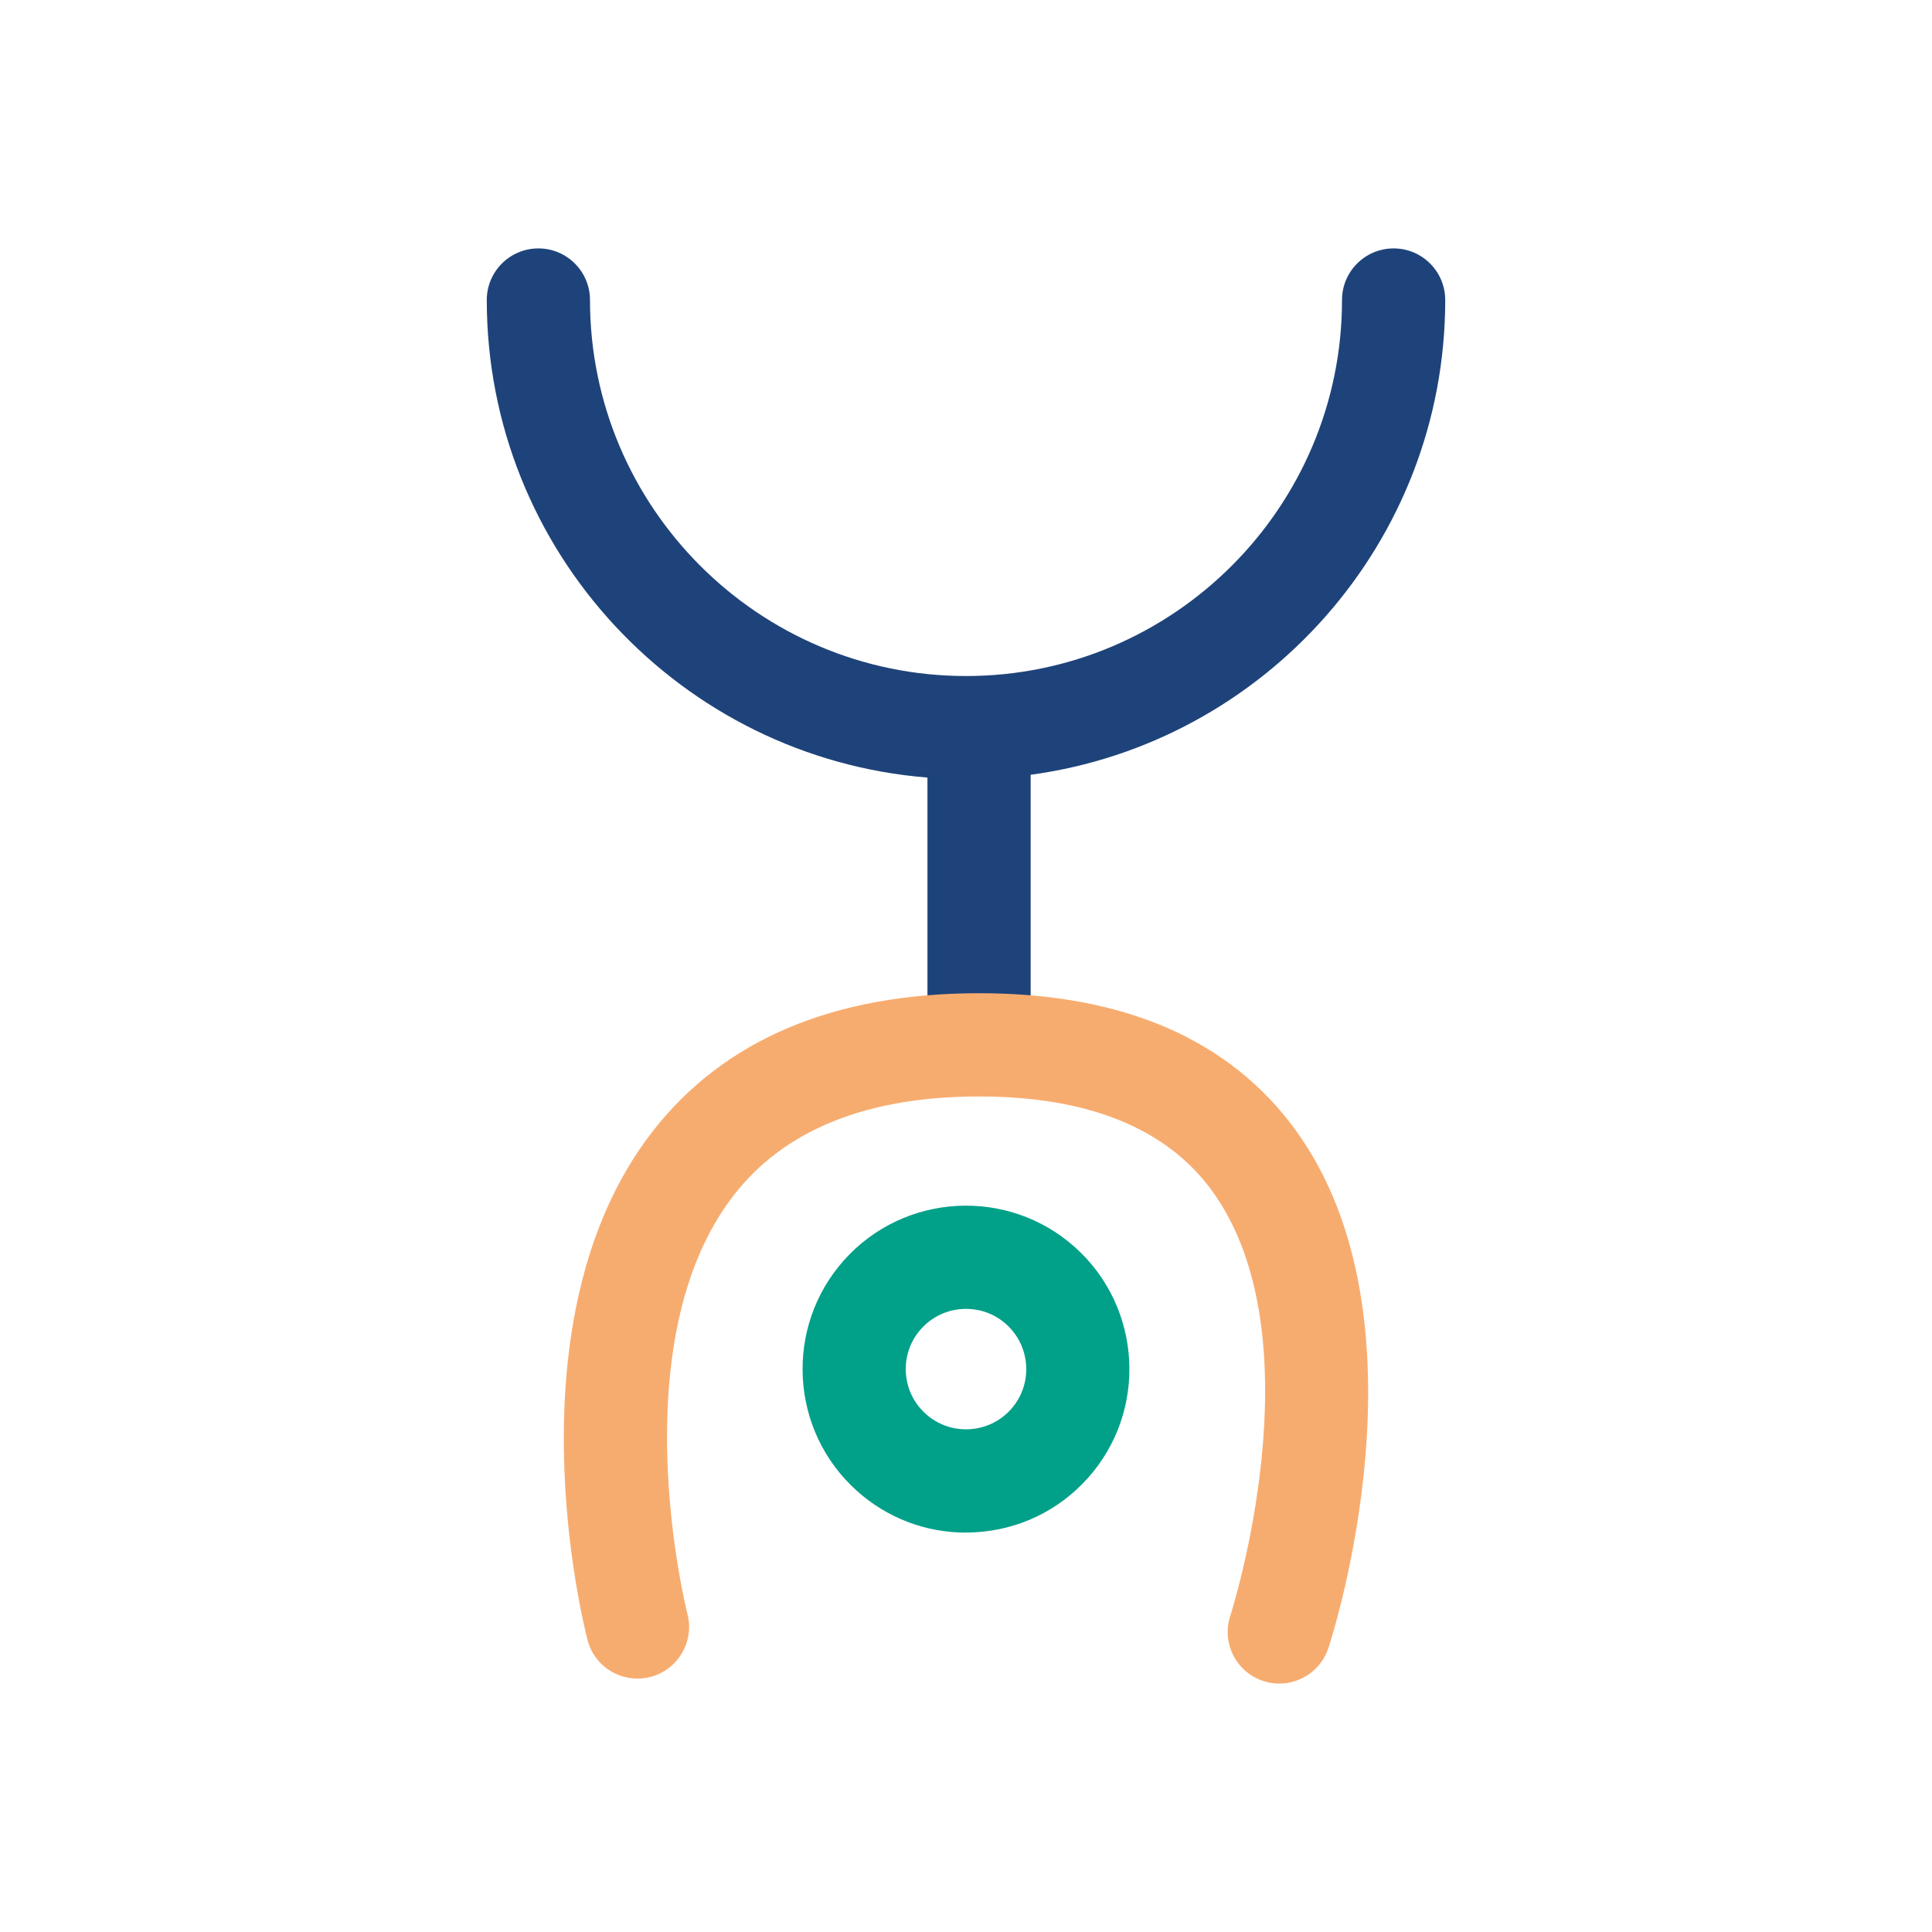
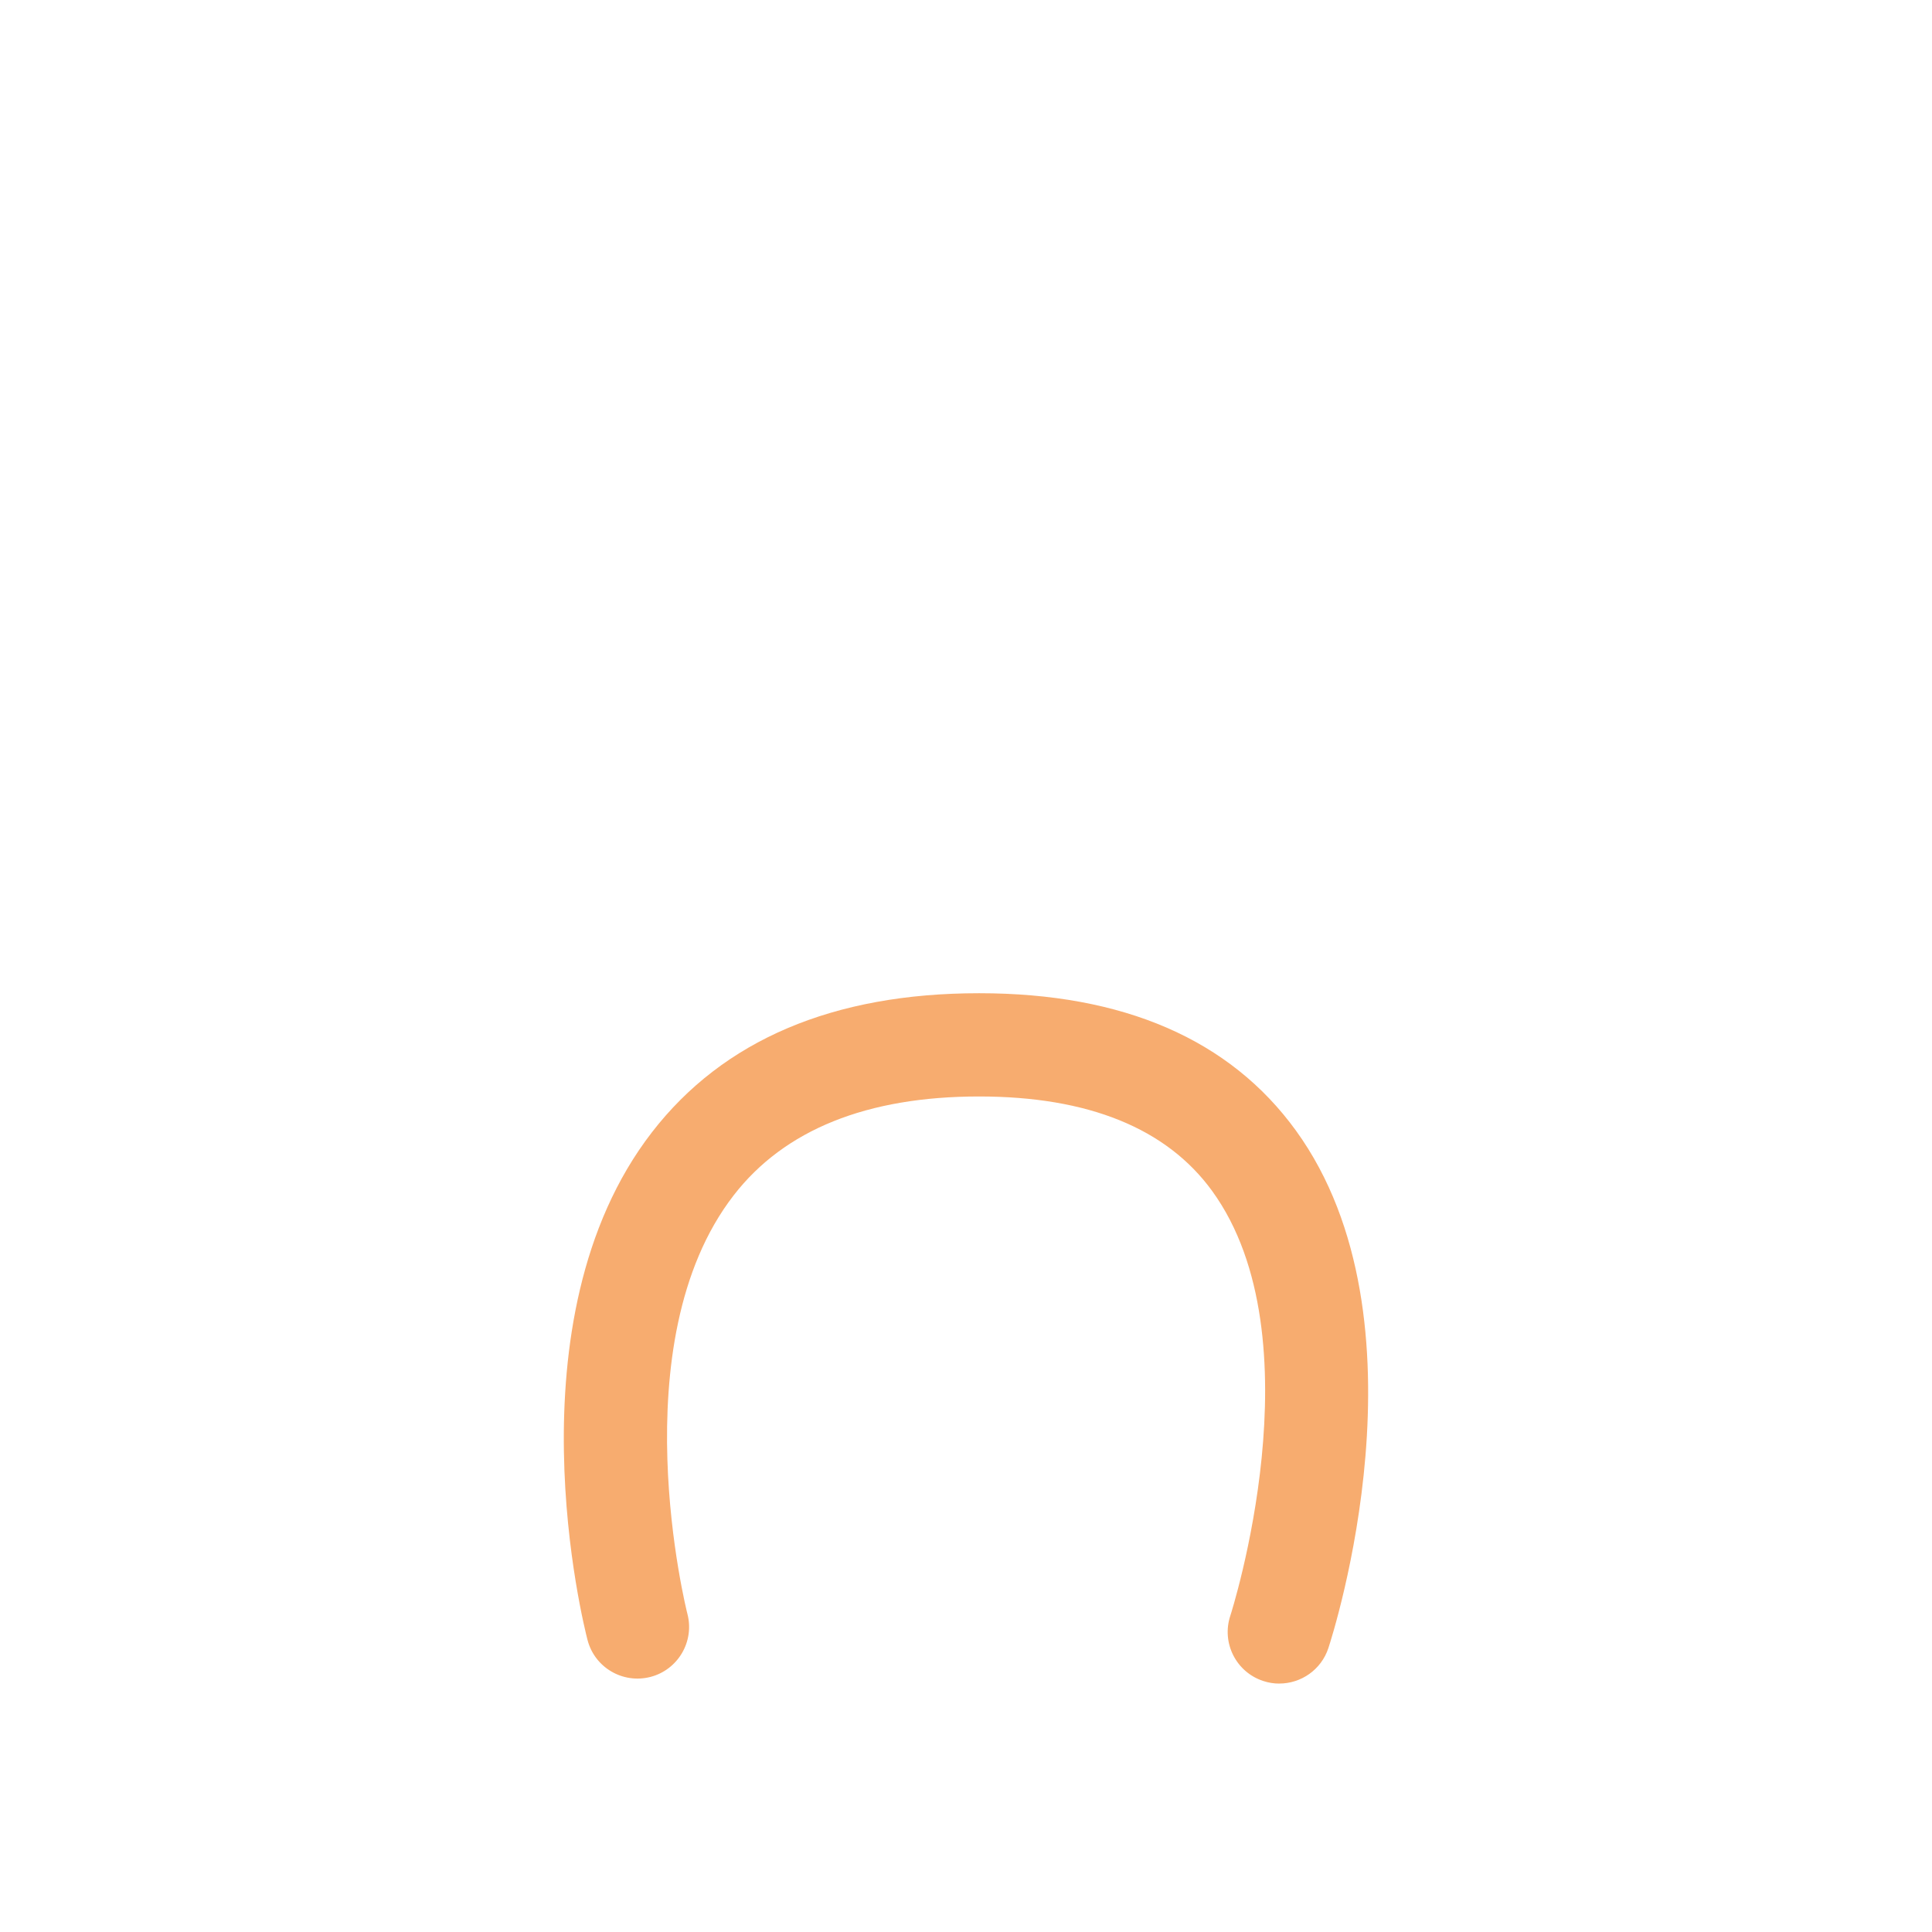
<svg xmlns="http://www.w3.org/2000/svg" id="Laag_1" data-name="Laag 1" viewBox="0 0 45 45">
  <defs>
    <style> .cls-1 { fill: #1e437a; } .cls-2 { fill: #00a089; } .cls-3 { fill: #f7ac6f; } </style>
  </defs>
-   <path class="cls-1" d="M33.662,6.988c0-.664-.538-1.202-1.202-1.202s-1.202.538-1.202,1.202c0,4.829-3.929,8.758-8.758,8.758s-8.758-3.929-8.758-8.758c0-.664-.538-1.202-1.202-1.202s-1.202.538-1.202,1.202c0,5.852,4.528,10.664,10.264,11.123v5.843c0,.664.538,1.202,1.202,1.202s1.202-.538,1.202-1.202v-5.908c5.445-.738,9.656-5.414,9.656-11.058Z" />
-   <path class="cls-2" d="M22.495,35.697c-.937,0-1.83-.34-2.534-.97-1.565-1.4-1.699-3.812-.3-5.377,1.4-1.565,3.812-1.7,5.377-.3h0c1.565,1.4,1.7,3.812.3,5.377-.678.758-1.611,1.207-2.627,1.263-.073.004-.145.006-.217.006ZM22.501,30.486c-.386,0-.77.158-1.047.467-.25.279-.376.639-.355,1.014.021.374.186.718.466.968.577.516,1.466.466,1.982-.11.516-.577.466-1.466-.111-1.982-.267-.239-.601-.357-.935-.357Z" />
  <path class="cls-3" d="M29.798,39.214c-.124,0-.251-.019-.376-.061-.631-.207-.974-.887-.766-1.518.021-.063,2.068-6.46-.422-9.894-1.06-1.461-2.887-2.202-5.43-2.202-2.609,0-4.532.774-5.714,2.301-2.667,3.443-1.095,9.691-1.078,9.754.166.642-.22,1.298-.862,1.465-.644.165-1.298-.218-1.465-.86-.079-.302-1.888-7.441,1.499-11.825,1.661-2.15,4.225-3.24,7.621-3.24,3.36,0,5.843,1.077,7.381,3.201,3.208,4.432.857,11.742.755,12.051-.166.506-.637.827-1.142.827Z" />
</svg>